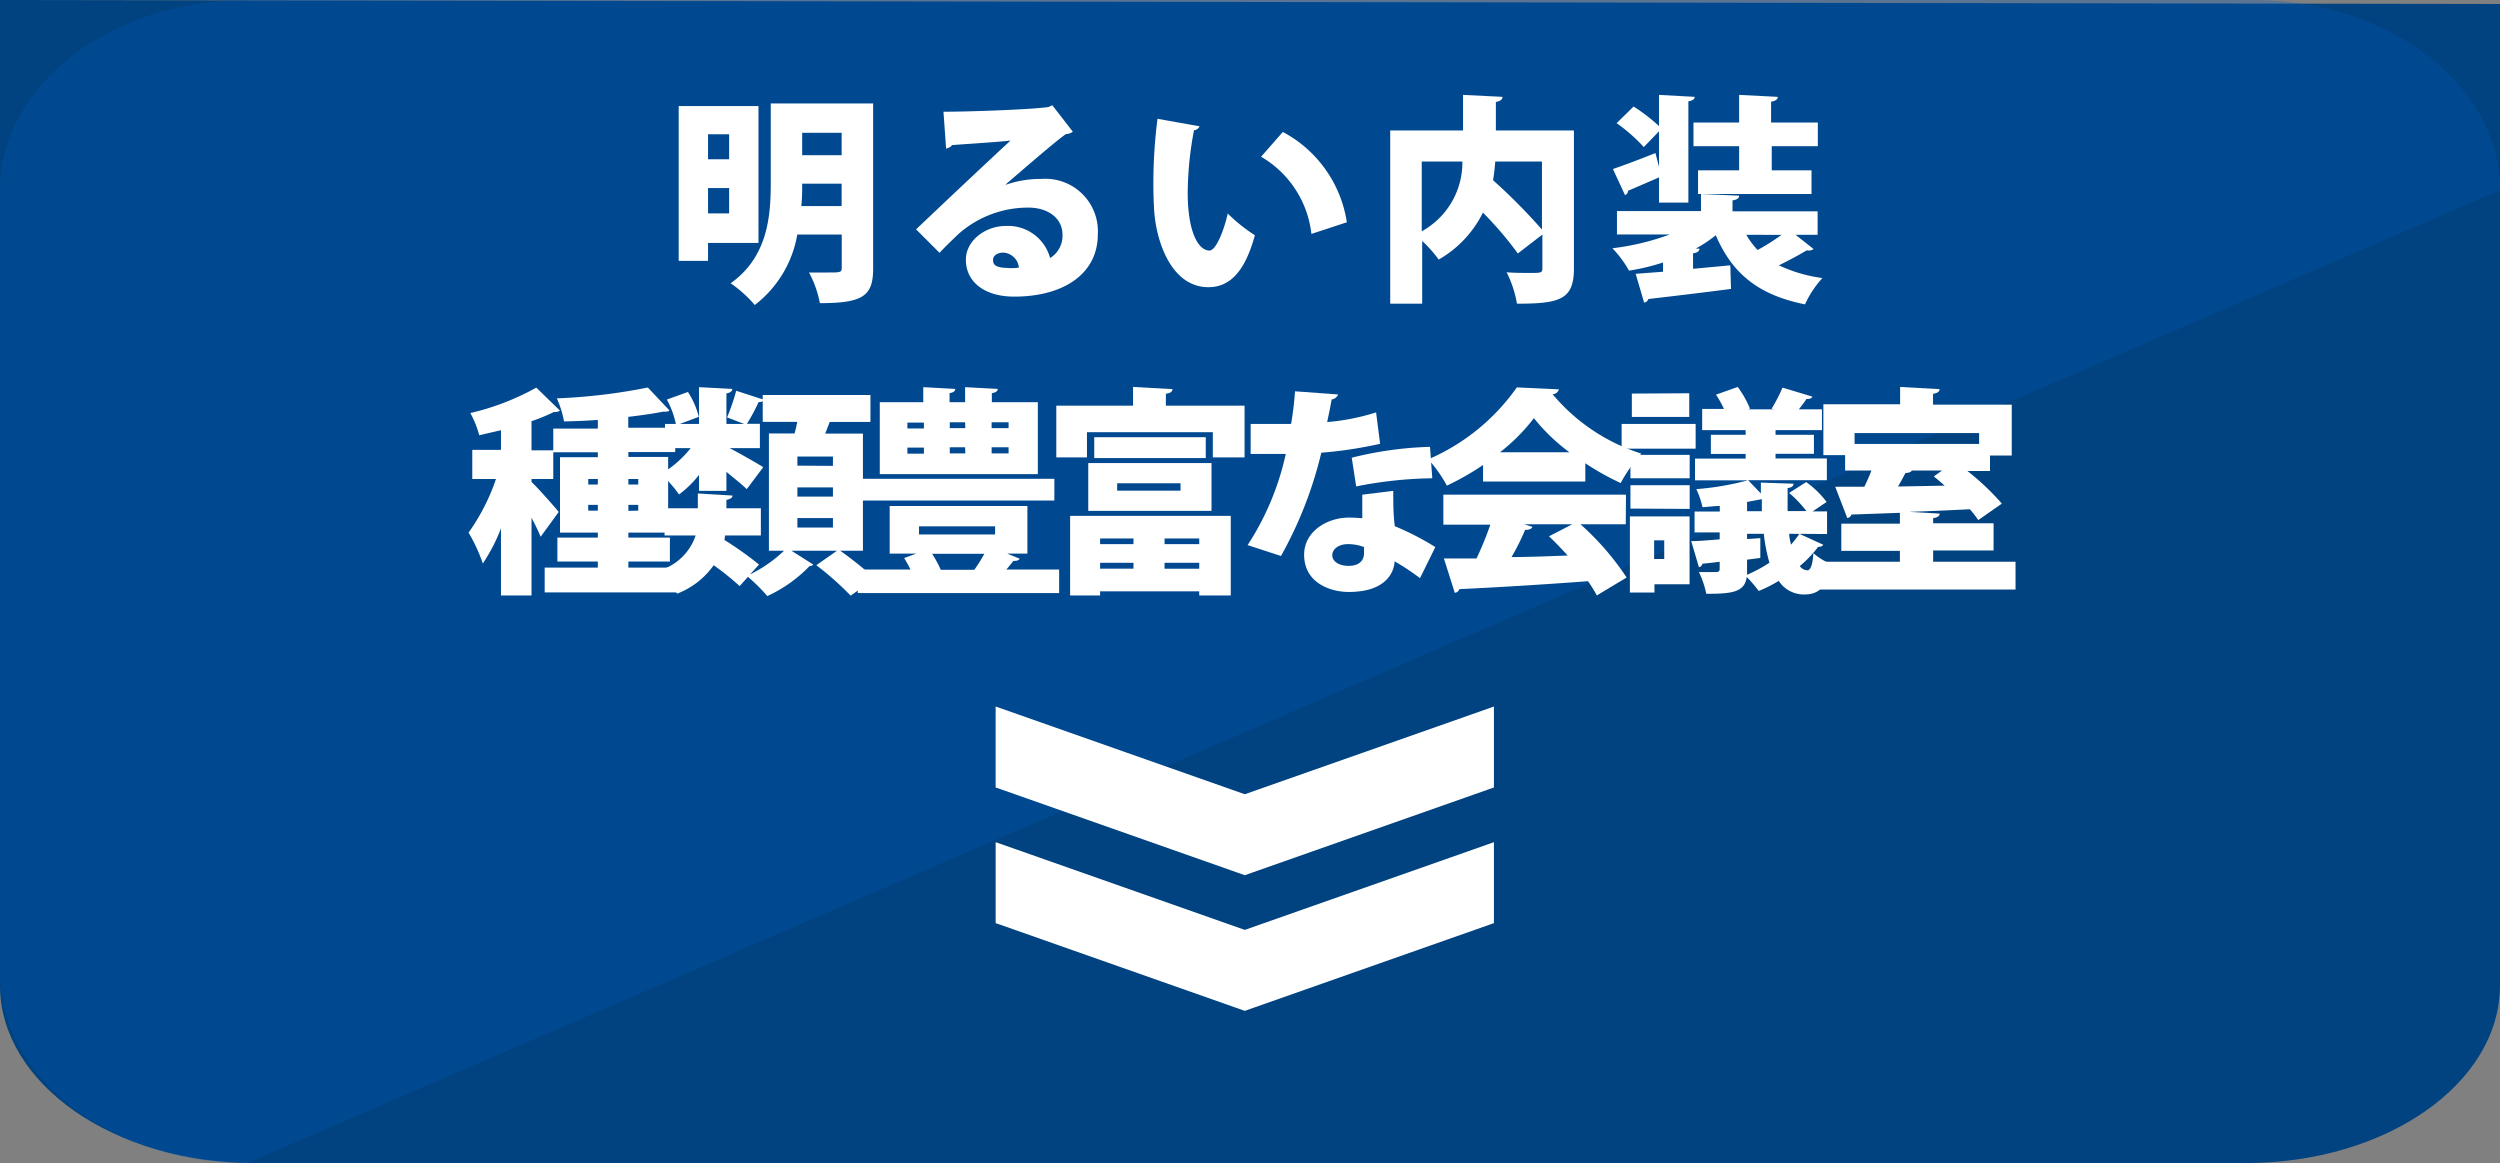
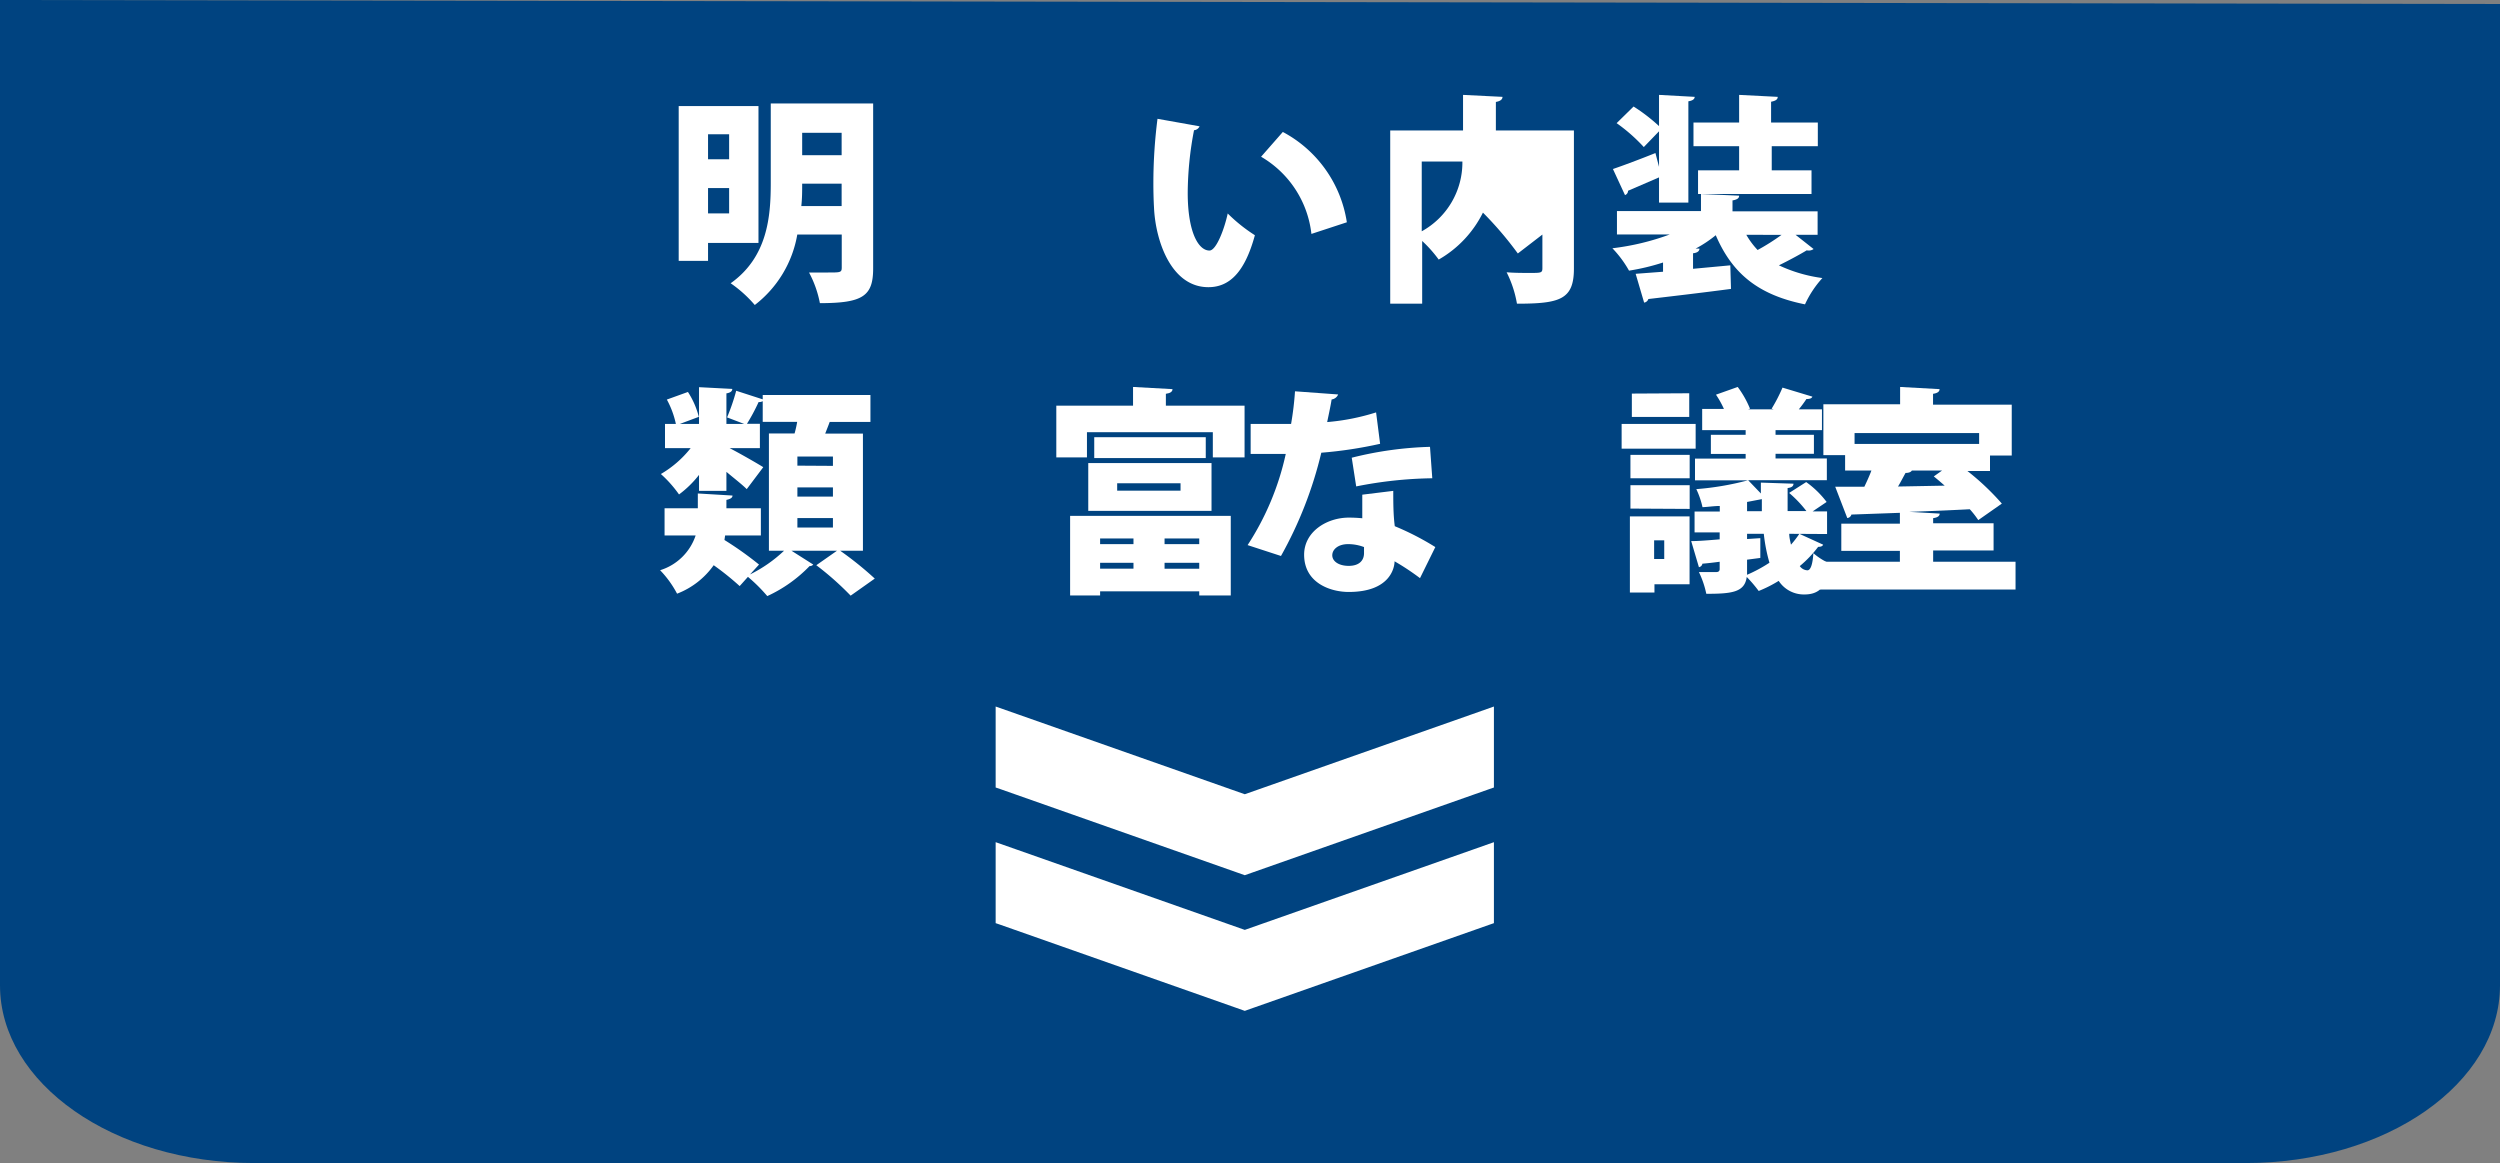
<svg xmlns="http://www.w3.org/2000/svg" viewBox="0 0 230 107">
  <rect x="0" y="0" width="230" height="107" fill="#808080" stroke="none" />
  <defs>
    <style>.cls-1{fill:#004380;}.cls-2{fill:#0059b8;opacity:0.3;}.cls-3{fill:#fff;}</style>
  </defs>
  <title>vo_lp_04</title>
  <g id="レイヤー_2" data-name="レイヤー 2">
    <g id="コンテンツ">
      <path class="cls-1" d="M0,0V90.65C0,99.68,10.47,107,23.38,107H206.62C219.53,107,230,99.68,230,90.65V.37Z" />
-       <path class="cls-2" d="M22.74,107C10.18,107,0,99.16,0,89.51v-72C0,7.83,10.18,0,22.74,0H207.26C219.82,0,230,7.83,230,17.48Z" />
      <path class="cls-3" d="M69.78,22.35H65.14V24h-2.7V9.76h7.34Zm-2.7-10H65.14v2.3h1.94Zm-1.94,7.28h1.94V17.3H65.14ZM80.33,9.52V24.69c0,2.54-.93,3.2-4.9,3.2a9.83,9.83,0,0,0-1-2.82c.59,0,1.25,0,1.76,0,1.13,0,1.25,0,1.25-.46V21.58H73.35a10.39,10.39,0,0,1-3.91,6.48,11.51,11.51,0,0,0-2.22-2c3.41-2.42,3.69-6.17,3.69-9.22V9.52ZM73.8,16.9c0,.65,0,1.35-.08,2.06h3.71V16.9Zm3.63-4.68H73.8v2.06h3.63Z" />
-       <path class="cls-3" d="M92.53,17a9.8,9.8,0,0,1,3.31-.54A4.83,4.83,0,0,1,101,21.56c0,3.61-3.12,5.73-7.7,5.73-2.59,0-4.44-1.25-4.44-3.41,0-1.69,1.73-3.09,3.67-3.09a4,4,0,0,1,4.08,2.95,2.4,2.4,0,0,0,1.14-2.14c0-1.53-1.33-2.5-3.14-2.5a9.64,9.64,0,0,0-6.42,2.42c-.42.4-1.25,1.19-1.75,1.74L84.28,21.1c1.25-1.19,6-5.69,8.69-8.17-.88.12-4.13.32-5.4.42-.06.16-.34.28-.53.32l-.24-3.39c2.5,0,8.41-.22,9.68-.44l.33-.16,1.89,2.44a1.22,1.22,0,0,1-.64.22c-.87.59-3.82,3.15-5.53,4.62Zm.26,7.67c.22,0,.81,0,.95-.06a1.53,1.53,0,0,0-1.45-1.37c-.49,0-.93.26-.93.66S91.5,24.65,92.79,24.65Z" />
      <path class="cls-3" d="M110.36,11.62a.6.6,0,0,1-.51.36,31.32,31.32,0,0,0-.58,5.75c0,3.67,1,5.32,2,5.32.63,0,1.38-2,1.68-3.41a14.8,14.8,0,0,0,2.5,2c-.93,3.41-2.34,4.78-4.28,4.78-3.43,0-4.86-4.27-5-7.3q-.06-1.07-.06-2.28a46.82,46.82,0,0,1,.38-5.91Zm10.29,9.9a9.43,9.43,0,0,0-4.63-7.1l2-2.28a11.34,11.34,0,0,1,5.89,8.31Z" />
-       <path class="cls-3" d="M144.8,12V24.71c0,2.84-1.27,3.23-5.24,3.23a10.21,10.21,0,0,0-.95-2.89c.71.06,1.54.06,2.12.06,1.05,0,1.17,0,1.17-.44V21.58l-2.26,1.74a32.37,32.37,0,0,0-3.21-3.76,10.17,10.17,0,0,1-4.07,4.32,11.69,11.69,0,0,0-1.52-1.71v5.77H127.9V12h6.7V8.73l3.63.18c0,.23-.18.39-.61.47V12Zm-14,2.86v6.42a7.23,7.23,0,0,0,3.74-6.42Zm11.06,0h-4.3a16.78,16.78,0,0,1-.2,1.72,53.16,53.16,0,0,1,4.5,4.54Z" />
+       <path class="cls-3" d="M144.8,12V24.71c0,2.84-1.27,3.23-5.24,3.23a10.21,10.21,0,0,0-.95-2.89c.71.06,1.54.06,2.12.06,1.05,0,1.17,0,1.17-.44V21.58l-2.26,1.74a32.37,32.37,0,0,0-3.21-3.76,10.17,10.17,0,0,1-4.07,4.32,11.69,11.69,0,0,0-1.52-1.71v5.77H127.9V12h6.7V8.73l3.63.18c0,.23-.18.39-.61.47V12Zm-14,2.86v6.42a7.23,7.23,0,0,0,3.74-6.42Zm11.06,0h-4.3Z" />
      <path class="cls-3" d="M165.19,21.6l1.66,1.31a.77.77,0,0,1-.63.12c-.64.39-1.65.93-2.56,1.38a13.48,13.48,0,0,0,4,1.17A9.41,9.41,0,0,0,166.06,28c-4.36-.87-6.72-2.89-8.21-6.36A11.29,11.29,0,0,1,156,22.87l.35,0c0,.22-.18.39-.59.43v1.43l3.43-.32.06,2.17c-2.8.37-5.73.71-7.6.93a.48.48,0,0,1-.39.33l-.78-2.65L153,25v-.85a20.44,20.44,0,0,1-3.13.75,10,10,0,0,0-1.53-2.06,22.82,22.82,0,0,0,5.28-1.27h-4.86V19.42h7.73V17.85L160,18c0,.24-.18.36-.61.44v1h7.83V21.6Zm-16.8-6.05c1-.34,2.46-.89,3.91-1.47l.33,1.27V12.08l-1.4,1.45a15.58,15.58,0,0,0-2.5-2.2l1.56-1.53a16.29,16.29,0,0,1,2.34,1.8V8.73l3.28.18c0,.2-.18.35-.58.41v9.32h-2.7V16.32l-2.85,1.23a.42.42,0,0,1-.28.4Zm18.27.12v2.18H156.22V15.67H160V13.45h-4.2V11.27H160V8.73l3.55.18c0,.25-.2.37-.61.45v1.91h4.3v2.18H163v2.22Zm-6,5.93A7.35,7.35,0,0,0,161.7,23a19.91,19.91,0,0,0,2.2-1.39Z" />
-       <path class="cls-3" d="M57.81,52.22h4.66V54.5H50.11V52.22H55v-.56H51.28v-2.2H55V49H51.52V42.06H55v-.45H50.9v2.46h-2v.27c.54.5,2.14,2.3,2.5,2.76l-1.66,2.28a19,19,0,0,0-.84-1.74v7.14H46.09V48.61a16.16,16.16,0,0,1-1.67,3.23A15.6,15.6,0,0,0,43.11,49a19,19,0,0,0,2.52-4.93H43.45V41.39h2.64V39.58l-2,.46A9.21,9.21,0,0,0,43.27,38a23.23,23.23,0,0,0,6.07-2.34l2.18,2.12a.84.84,0,0,1-.56.12,16.24,16.24,0,0,1-2.06.85v2.68h2v-2H55v-.8c-1,.08-2.1.12-3.11.14a9.12,9.12,0,0,0-.66-2.12,52.71,52.71,0,0,0,8.37-1l2,2.12a.56.56,0,0,1-.35.1.82.82,0,0,1-.22,0c-.93.18-2,.34-3.23.48v1h4.32v2.24H57.81v.45h3.66V49H57.81v.46h3.82v2.2H57.81Zm-3.69-8.15v.51H55v-.51Zm0,2.91H55v-.53h-.89Zm4.6-2.91h-.91v.51h.91Zm0,2.91v-.53h-.91V47Z" />
      <path class="cls-3" d="M79.39,50.67H77.3a31.29,31.29,0,0,1,3.18,2.56L78.26,54.8A27.2,27.2,0,0,0,75.1,52L77,50.67H72.82l2,1.27a.42.42,0,0,1-.34.14,12.82,12.82,0,0,1-3.89,2.76,14.9,14.9,0,0,0-1.78-1.77l-.76.85A25.45,25.45,0,0,0,65.66,52a7.37,7.37,0,0,1-3.37,2.62,9.35,9.35,0,0,0-1.56-2.16A5,5,0,0,0,64,49.26H61.14v-2.5H64.2V45.4l3.19.19c0,.2-.18.32-.56.4v.77H70v2.5H66.71l-.06.42a31,31,0,0,1,3.18,2.26l-.83.91a12.77,12.77,0,0,0,3.13-2.18H70.74V39.88H73.1a9.73,9.73,0,0,0,.24-1.07H70.17v-1.9a.72.72,0,0,1-.38.08,17.69,17.69,0,0,1-1.07,2h1.19v2.24H67.13c.93.48,2.62,1.45,3.09,1.75L68.7,45c-.44-.44-1.17-1-1.87-1.59v1.75H64.31V43.69a9.42,9.42,0,0,1-1.84,1.8,11.07,11.07,0,0,0-1.67-1.88,9.78,9.78,0,0,0,2.74-2.38H61.18V39h1a8.3,8.3,0,0,0-.83-2.24l1.94-.7a7.59,7.59,0,0,1,1,2.29L62.55,39h1.76V35.62l3.06.16c0,.2-.16.35-.54.41V39h1.63l-1.57-.6a18.66,18.66,0,0,0,.84-2.45l2.44.79v-.4h9.91v2.48H76.33c-.12.34-.27.7-.41,1.07h3.47Zm-2.76-7.81V42H73.36v.84Zm0,2.83v-.85H73.36v.85Zm0,2.84v-.87H73.36v.87Z" />
-       <path class="cls-3" d="M93.81,51.4c-.08.16-.3.22-.58.2-.18.24-.41.52-.65.8h4.86v2.16H78.92V52.4h4.85c-.19-.38-.39-.74-.59-1.06l1.13-.41H81.85V46.55H94.52v4.38H92.66ZM97,44.05v2H79.33v-2ZM95.48,37v6.62H80.94V37h4V35.62l2.94.16c0,.2-.16.33-.52.39V37h1.43V35.62l3,.16c0,.2-.16.33-.54.39V37Zm-12,1.88v.54H85v-.54Zm0,2.3v.56H85v-.56Zm1.07,7.24v.75h7v-.75Zm5.09,4a14.12,14.12,0,0,0,.92-1.47h-4.8a11.23,11.23,0,0,1,.79,1.47Zm-.85-13.57H87.38v.54h1.43Zm0,2.3H87.38v.56h1.43Zm4-1.76v-.54H91.23v.54Zm0,2.32v-.56H91.23v.56Z" />
      <path class="cls-3" d="M107.26,37.32h7.24v4.76h-2.92V39.76H100v2.32H97.18V37.32h7.06V35.6l3.63.2c0,.22-.18.37-.61.43ZM98.45,54.78V47.46h14.78v7.32h-2.9V54.4h-9.12v.38ZM100.12,47V42.6h11.34V47Zm.55-6.78h10.26v1.92H100.67Zm3.61,9.32h-3.07v.52h3.07Zm-3.07,2.78h3.07v-.54h-3.07Zm1.57-7.86v.68h5.83v-.68Zm7.55,5.6v-.52h-3.19v.52Zm-3.19,2.26h3.19v-.54h-3.19Z" />
      <path class="cls-3" d="M123.11,36.29a.75.75,0,0,1-.6.46c-.1.63-.31,1.59-.41,2.08a20.34,20.34,0,0,0,4.5-.89l.37,2.89a38.68,38.68,0,0,1-5.41.82,36.89,36.89,0,0,1-3.71,9.5l-3.07-1a25.11,25.11,0,0,0,3.51-8.39h-3.23V39h3.72a28.68,28.68,0,0,0,.36-3Zm5.07,8.87c0,1,0,2.2.14,3.25a25.38,25.38,0,0,1,3.73,1.92l-1.41,2.86a22.54,22.54,0,0,0-2.34-1.55c0,.52-.35,2.82-4.22,2.82-1.67,0-4.1-.82-4.1-3.43,0-2.1,2.06-3.41,4.12-3.41q.6,0,1.23.06c0-.54,0-1.45,0-2.17Zm-2.69,5.17a4.09,4.09,0,0,0-1.47-.27c-.87,0-1.43.45-1.45,1s.56,1,1.51,1,1.41-.48,1.41-1.17ZM131.77,44a38.05,38.05,0,0,0-7,.75l-.41-2.64a33.1,33.1,0,0,1,7.2-1Z" />
-       <path class="cls-3" d="M136.44,44.3V42.78a24.73,24.73,0,0,1-3.33,1.9,11.85,11.85,0,0,0-1.71-2.42,19.29,19.29,0,0,0,8.15-6.62l3.87.18a.63.63,0,0,1-.58.45A17.53,17.53,0,0,0,151,41.73a14.52,14.52,0,0,0-1.9,2.71,24.12,24.12,0,0,1-3.25-1.82V44.3Zm13.13,3.93H145.4a25.16,25.16,0,0,1,4.25,4.9l-2.74,1.65a14.92,14.92,0,0,0-.81-1.31c-4.37.33-8.83.59-11.84.73a.49.49,0,0,1-.42.34l-1-3.16c.85,0,1.88,0,3,0a30.23,30.23,0,0,0,1.27-3.11h-4.32V45.51h16.8Zm-5.18-6.62a17.33,17.33,0,0,1-3.27-3.14A17.36,17.36,0,0,1,138,41.61Zm-4.16,6.62.75.24c-.08.2-.32.28-.67.28a21.56,21.56,0,0,1-1.25,2.5c1.66,0,3.41-.08,5.17-.14-.57-.62-1.15-1.23-1.72-1.77l2.14-1.11Z" />
      <path class="cls-3" d="M156,39v2.28h-6.81V39Zm-.56,8.51v6.24h-3.23v.76h-2.26v-7ZM150,44V41.85h5.45V44Zm0,2.79V44.64h5.45v2.18Zm5.41-10.61v2.18h-5.28V36.21Zm-2.3,13.53h-.93v1.72h.93Zm11.5-.6c0,.36.1.7.16,1a8.85,8.85,0,0,0,.77-1l2.19,1c-.06.14-.2.2-.46.2a10.71,10.71,0,0,1-1.69,1.77.91.91,0,0,0,.7.39c.3,0,.49-.57.55-1.58a5.69,5.69,0,0,0,1.63,1c-.32,2-1.05,2.8-2.44,2.8a2.76,2.76,0,0,1-2.38-1.25,11.77,11.77,0,0,1-1.84.93,12.51,12.51,0,0,0-1.1-1.29c-.19,1.41-1.36,1.55-3.72,1.55a8.66,8.66,0,0,0-.68-2c.6,0,1.39,0,1.59,0s.32-.08.32-.28v-.67c-.58.08-1.13.14-1.59.18a.38.38,0,0,1-.32.32l-.71-2.4c.75,0,1.63-.08,2.62-.16v-.64H155.9V47.06h2.32v-.51c-.54,0-1.07.09-1.59.11a7.6,7.6,0,0,0-.57-1.66,26.35,26.35,0,0,0,4.75-.81h-4.87v-2h4.66v-.43h-3.2V40h3.2v-.43h-4V37.62h2a8.68,8.68,0,0,0-.73-1.31l2-.71a9.09,9.09,0,0,1,1.13,2l-.18.06h2.36l-.19-.06a14.62,14.62,0,0,0,1-1.94l2.75.83c-.06.16-.24.22-.55.22a11.39,11.39,0,0,1-.7.95h2.13v1.91h-4.27V40h3.53v1.75h-3.53v.43h4.72v2h-7.24L162,45.4l0-1,3,.1c0,.22-.16.36-.54.4,0,.75,0,1.45,0,2.12h1.73a10.77,10.77,0,0,0-1.59-1.67l1.57-1a8.64,8.64,0,0,1,1.88,1.83l-1.29.87h1.33v2.08Zm-3.88-2.93v.85h1.36c0-.36,0-.73,0-1.11Zm0,5.31v1.39a13.3,13.3,0,0,0,2.06-1.11,15.29,15.29,0,0,1-.52-2.66h-1.54v.48l1.22-.08,0,1.82Z" />
      <path class="cls-3" d="M177.85,51.68h7.58v2.56h-18V51.68h7.36v-1h-5.39v-2.5h5.39v-1l-4.46.16a.44.44,0,0,1-.38.32l-1.11-2.88c.77,0,1.67,0,2.68,0,.22-.46.47-1,.65-1.49h-2.42V41.87h-2V37.19h7.06V35.6l3.63.2c0,.22-.18.37-.6.43v1h7.24v4.68h-2v1.42H181a23.32,23.32,0,0,1,3.17,3L182,47.85a8.23,8.23,0,0,0-.78-1c-1.88.1-3.8.18-5.57.24v0l2.8.16c0,.22-.18.36-.6.42v.47h5.56v2.5h-5.56Zm4.23-11.84H170.62v1h11.46Zm-3.41,3.45h-2.78c-.08.14-.28.22-.58.22-.21.38-.43.81-.69,1.25l4.29-.08c-.34-.3-.68-.59-1-.85Z" />
      <polygon class="cls-3" points="91.6 72.45 92.04 72.6 113.73 80.24 114.52 80.52 115.31 80.24 137.01 72.6 137.44 72.45 137.44 72.21 137.44 66.1 137.44 65 135.43 65.71 114.52 73.07 93.62 65.71 91.6 65 91.6 66.1 91.6 72.21 91.6 72.45 91.6 72.45" />
      <polygon class="cls-3" points="91.6 84.93 92.04 85.08 113.73 92.72 114.52 93 115.31 92.72 137.01 85.08 137.44 84.93 137.44 84.69 137.44 78.58 137.44 77.48 135.43 78.19 114.52 85.55 93.62 78.19 91.6 77.48 91.6 78.58 91.6 84.69 91.6 84.93 91.6 84.93" />
    </g>
  </g>
</svg>